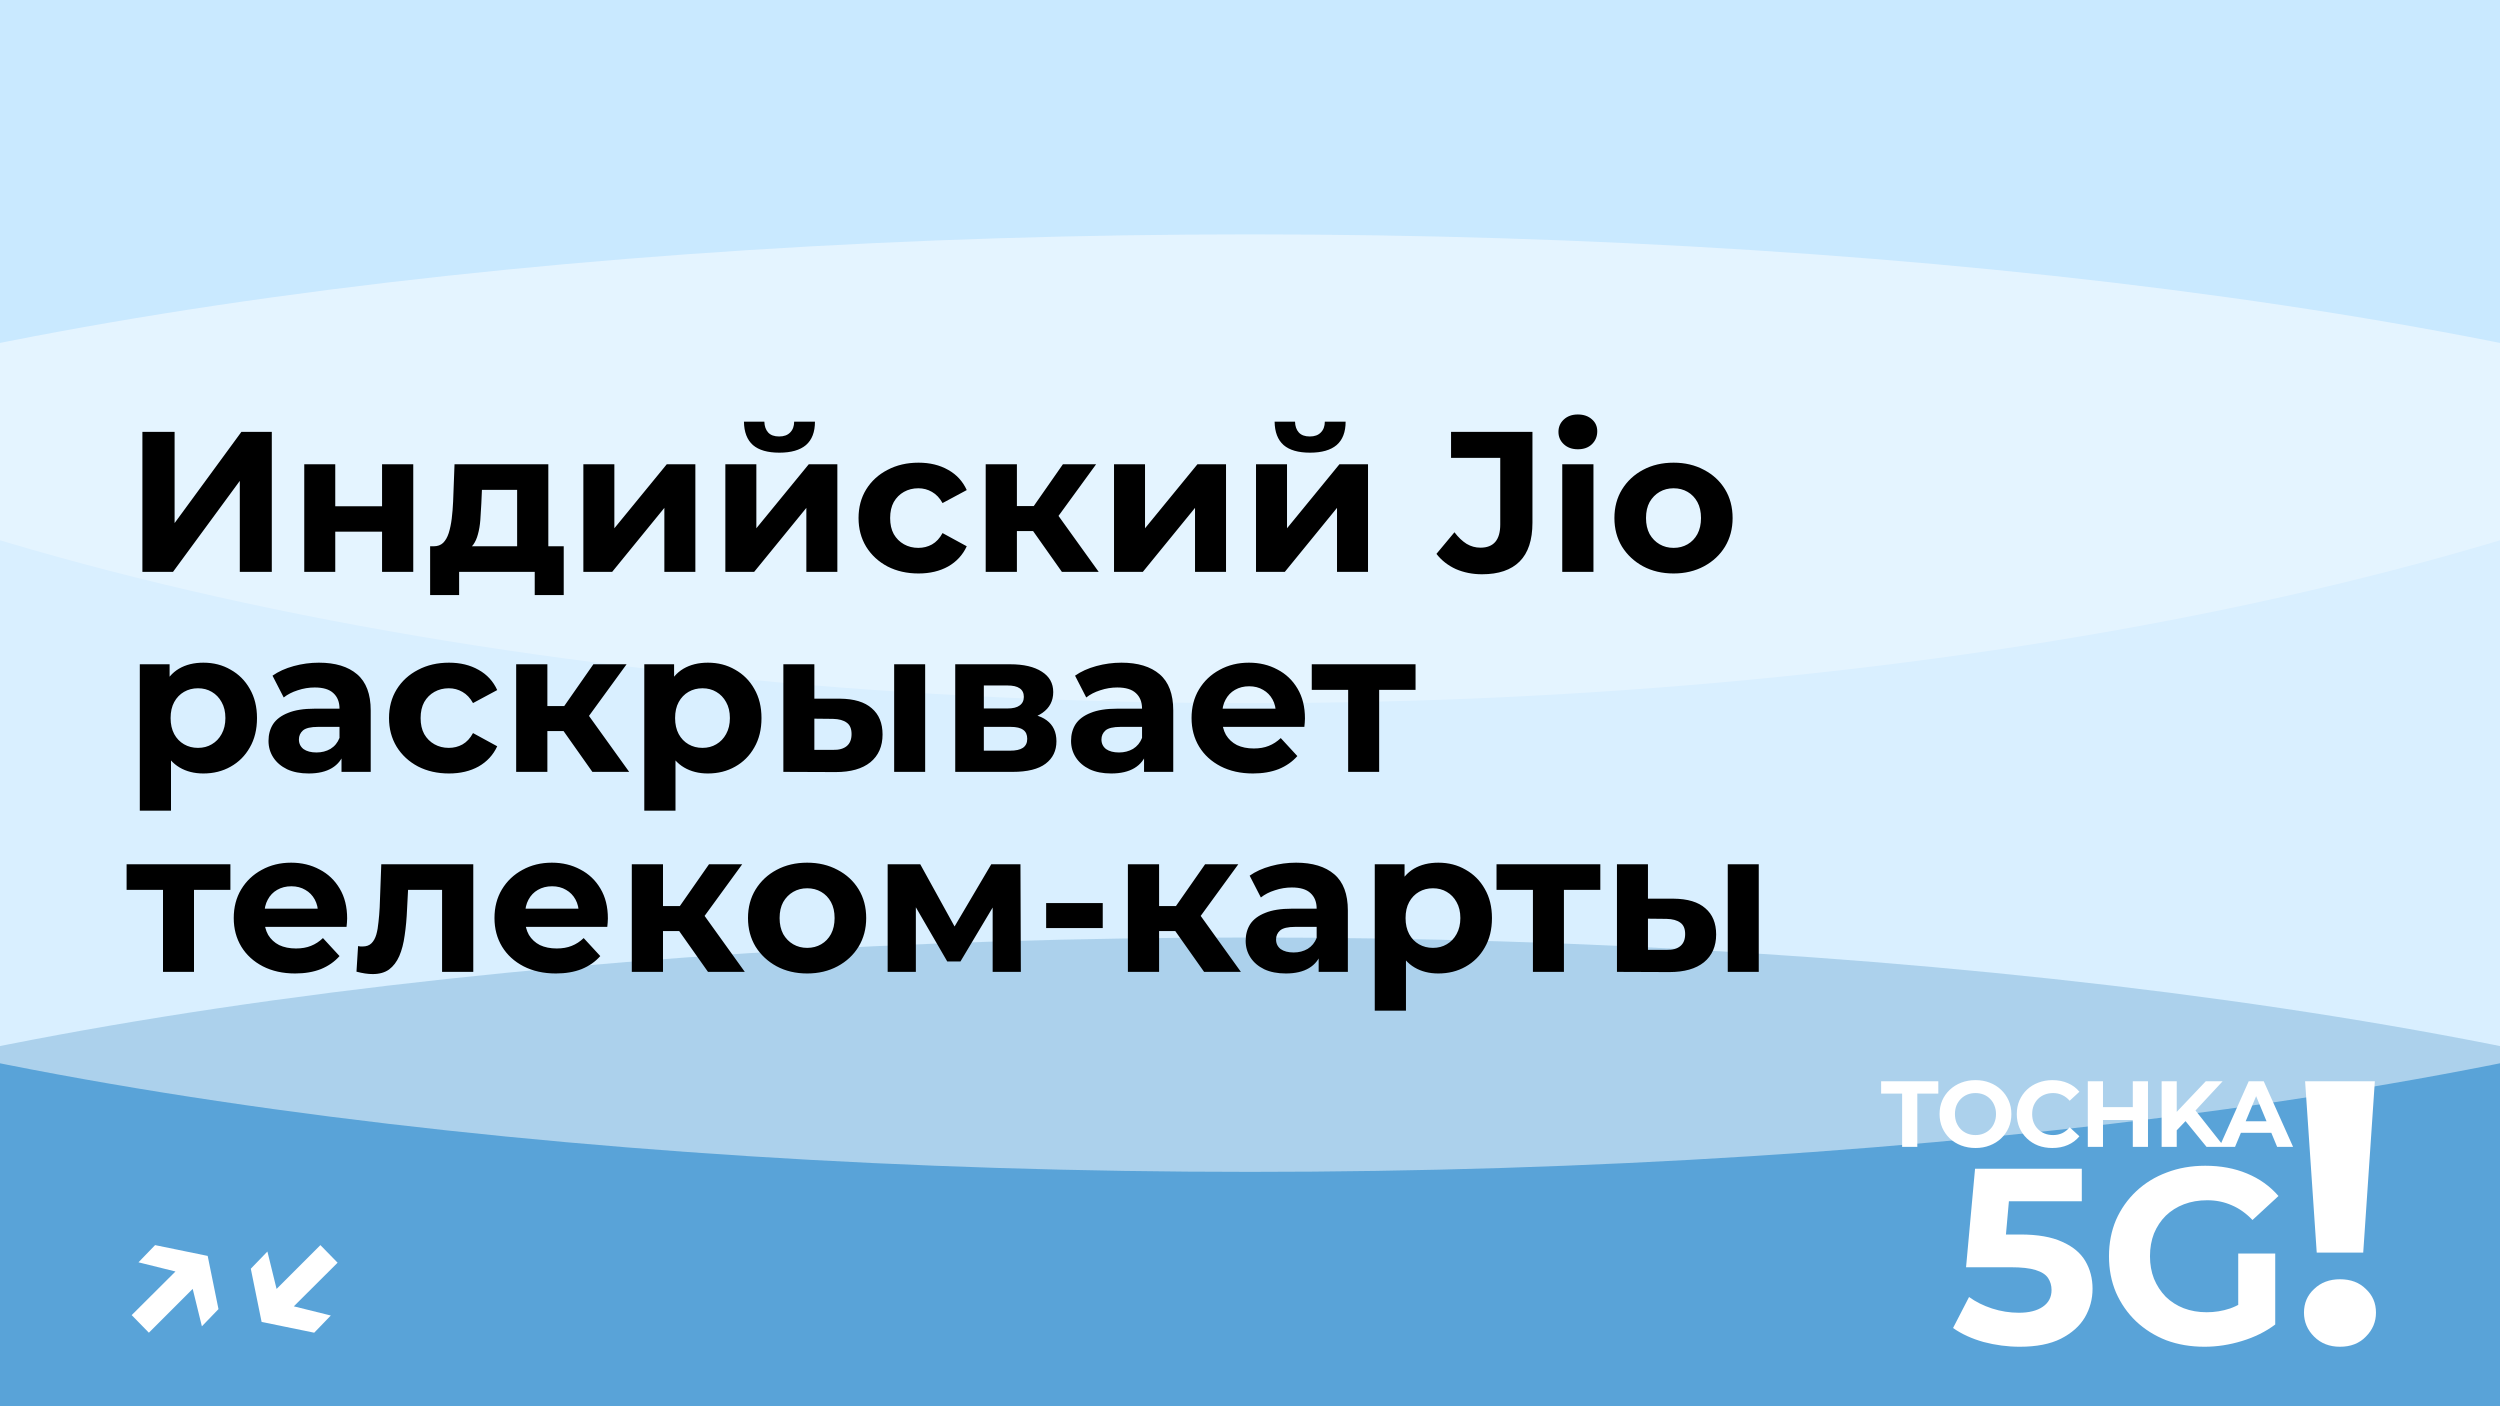
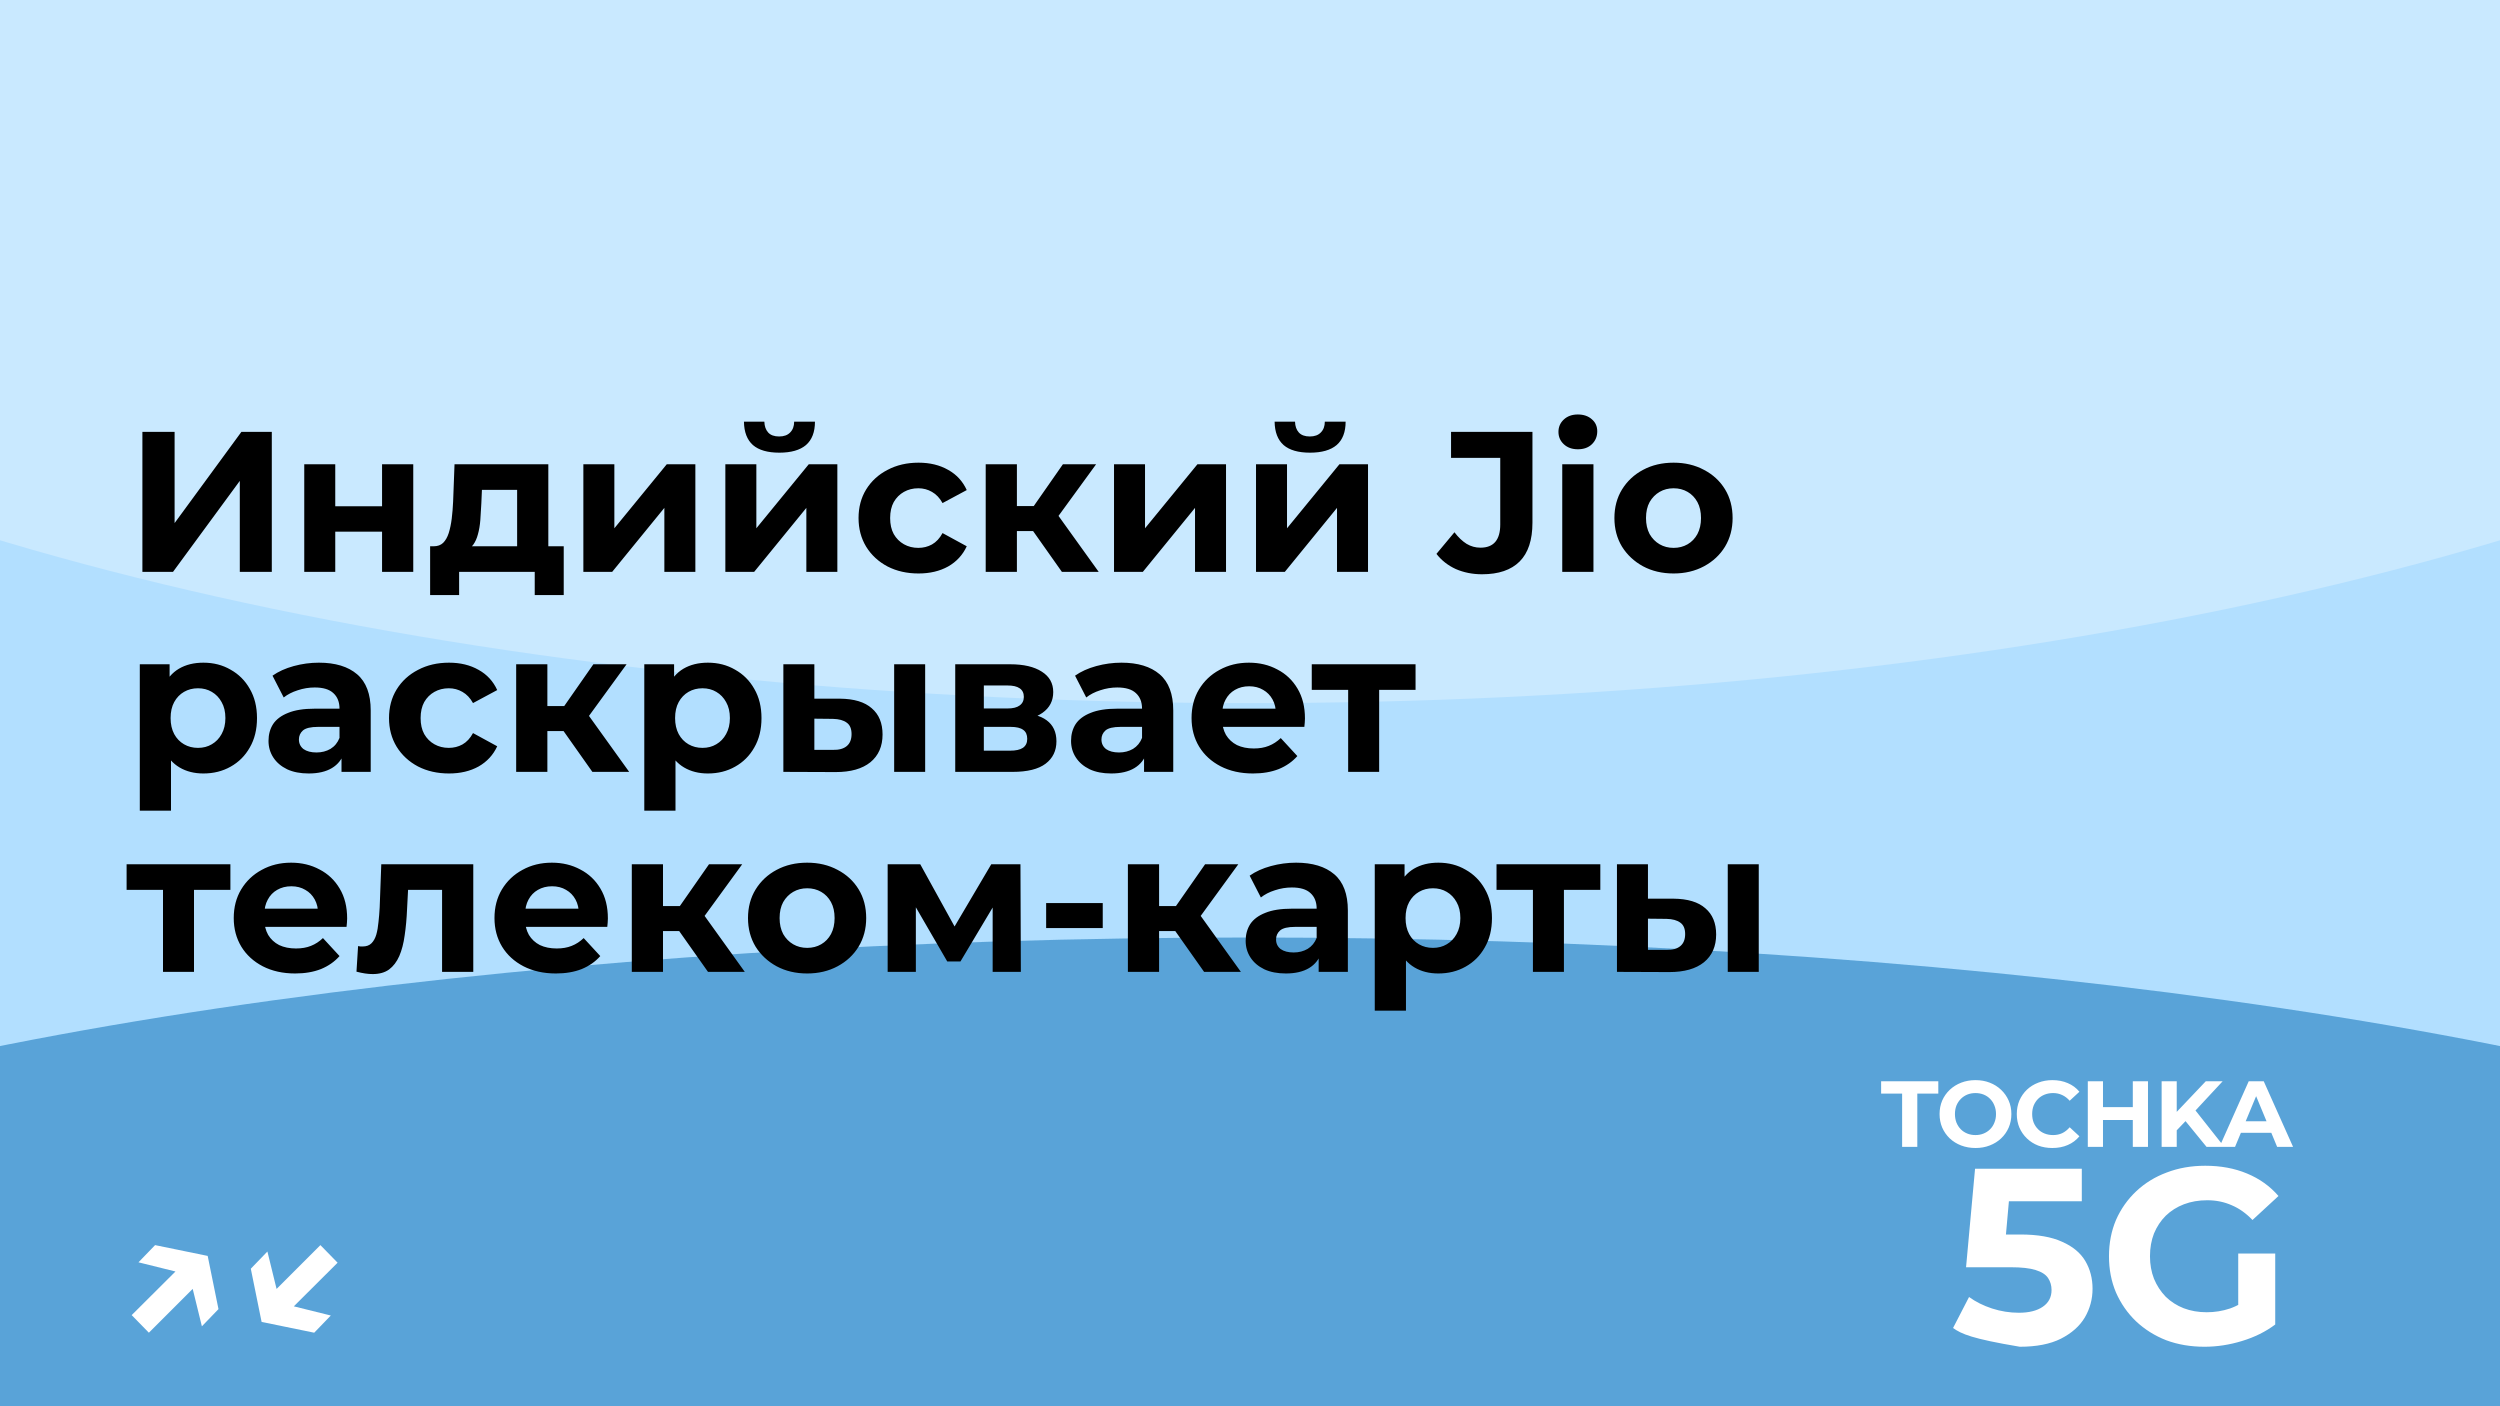
<svg xmlns="http://www.w3.org/2000/svg" width="800" height="450" viewBox="0 0 800 450" fill="none">
  <g clip-path="url(#clip0_812_2)">
    <rect width="800" height="450" fill="#B2DFFF" />
    <g style="mix-blend-mode:hard-light" opacity="0.5" filter="url(#filter0_f_812_2)">
      <ellipse cx="400" cy="450" rx="625" ry="150" fill="#0068B2" />
    </g>
    <g style="mix-blend-mode:soft-light" opacity="0.5" filter="url(#filter1_f_812_2)">
-       <ellipse cx="400" cy="225" rx="625" ry="150" fill="white" />
-     </g>
+       </g>
    <g style="mix-blend-mode:soft-light" opacity="0.3" filter="url(#filter2_f_812_2)">
      <ellipse cx="400" rx="625" ry="225" fill="white" />
    </g>
    <path d="M608.679 367V349.96H601.959V346H620.259V349.96H613.539V367H608.679ZM632.181 367.36C630.521 367.36 628.981 367.09 627.561 366.55C626.161 366.01 624.941 365.25 623.901 364.27C622.881 363.29 622.081 362.14 621.501 360.82C620.941 359.5 620.661 358.06 620.661 356.5C620.661 354.94 620.941 353.5 621.501 352.18C622.081 350.86 622.891 349.71 623.931 348.73C624.971 347.75 626.191 346.99 627.591 346.45C628.991 345.91 630.511 345.64 632.151 345.64C633.811 345.64 635.331 345.91 636.711 346.45C638.111 346.99 639.321 347.75 640.341 348.73C641.381 349.71 642.191 350.86 642.771 352.18C643.351 353.48 643.641 354.92 643.641 356.5C643.641 358.06 643.351 359.51 642.771 360.85C642.191 362.17 641.381 363.32 640.341 364.3C639.321 365.26 638.111 366.01 636.711 366.55C635.331 367.09 633.821 367.36 632.181 367.36ZM632.151 363.22C633.091 363.22 633.951 363.06 634.731 362.74C635.531 362.42 636.231 361.96 636.831 361.36C637.431 360.76 637.891 360.05 638.211 359.23C638.551 358.41 638.721 357.5 638.721 356.5C638.721 355.5 638.551 354.59 638.211 353.77C637.891 352.95 637.431 352.24 636.831 351.64C636.251 351.04 635.561 350.58 634.761 350.26C633.961 349.94 633.091 349.78 632.151 349.78C631.211 349.78 630.341 349.94 629.541 350.26C628.761 350.58 628.071 351.04 627.471 351.64C626.871 352.24 626.401 352.95 626.061 353.77C625.741 354.59 625.581 355.5 625.581 356.5C625.581 357.48 625.741 358.39 626.061 359.23C626.401 360.05 626.861 360.76 627.441 361.36C628.041 361.96 628.741 362.42 629.541 362.74C630.341 363.06 631.211 363.22 632.151 363.22ZM656.744 367.36C655.124 367.36 653.614 367.1 652.214 366.58C650.834 366.04 649.634 365.28 648.614 364.3C647.594 363.32 646.794 362.17 646.214 360.85C645.654 359.53 645.374 358.08 645.374 356.5C645.374 354.92 645.654 353.47 646.214 352.15C646.794 350.83 647.594 349.68 648.614 348.7C649.654 347.72 650.864 346.97 652.244 346.45C653.624 345.91 655.134 345.64 656.774 345.64C658.594 345.64 660.234 345.96 661.694 346.6C663.174 347.22 664.414 348.14 665.414 349.36L662.294 352.24C661.574 351.42 660.774 350.81 659.894 350.41C659.014 349.99 658.054 349.78 657.014 349.78C656.034 349.78 655.134 349.94 654.314 350.26C653.494 350.58 652.784 351.04 652.184 351.64C651.584 352.24 651.114 352.95 650.774 353.77C650.454 354.59 650.294 355.5 650.294 356.5C650.294 357.5 650.454 358.41 650.774 359.23C651.114 360.05 651.584 360.76 652.184 361.36C652.784 361.96 653.494 362.42 654.314 362.74C655.134 363.06 656.034 363.22 657.014 363.22C658.054 363.22 659.014 363.02 659.894 362.62C660.774 362.2 661.574 361.57 662.294 360.73L665.414 363.61C664.414 364.83 663.174 365.76 661.694 366.4C660.234 367.04 658.584 367.36 656.744 367.36ZM682.496 346H687.356V367H682.496V346ZM672.956 367H668.096V346H672.956V367ZM682.856 358.39H672.596V354.28H682.856V358.39ZM696.074 362.2L695.804 356.59L705.854 346H711.254L702.194 355.75L699.494 358.63L696.074 362.2ZM691.724 367V346H696.554V367H691.724ZM706.094 367L698.624 357.85L701.804 354.4L711.764 367H706.094ZM710.234 367L719.594 346H724.394L733.784 367H728.684L721.004 348.46H722.924L715.214 367H710.234ZM714.914 362.5L716.204 358.81H727.004L728.324 362.5H714.914Z" fill="white" />
-     <path d="M646.336 430.96C642.442 430.96 638.576 430.453 634.736 429.44C630.949 428.373 627.696 426.88 624.976 424.96L630.096 415.04C632.229 416.587 634.682 417.813 637.456 418.72C640.282 419.627 643.136 420.08 646.016 420.08C649.269 420.08 651.829 419.44 653.696 418.16C655.562 416.88 656.496 415.093 656.496 412.8C656.496 411.36 656.122 410.08 655.376 408.96C654.629 407.84 653.296 406.987 651.376 406.4C649.509 405.813 646.869 405.52 643.456 405.52H629.136L632.016 374H666.176V384.4H636.656L643.376 378.48L641.376 400.96L634.656 395.04H646.496C652.042 395.04 656.496 395.813 659.856 397.36C663.269 398.853 665.749 400.907 667.296 403.52C668.842 406.133 669.616 409.093 669.616 412.4C669.616 415.707 668.789 418.773 667.136 421.6C665.482 424.373 662.922 426.64 659.456 428.4C656.042 430.107 651.669 430.96 646.336 430.96ZM705.434 430.96C701.007 430.96 696.927 430.267 693.194 428.88C689.514 427.44 686.287 425.413 683.514 422.8C680.794 420.187 678.661 417.12 677.114 413.6C675.621 410.08 674.874 406.213 674.874 402C674.874 397.787 675.621 393.92 677.114 390.4C678.661 386.88 680.821 383.813 683.594 381.2C686.367 378.587 689.621 376.587 693.354 375.2C697.087 373.76 701.194 373.04 705.674 373.04C710.634 373.04 715.087 373.867 719.034 375.52C723.034 377.173 726.394 379.573 729.114 382.72L720.794 390.4C718.767 388.267 716.554 386.693 714.154 385.68C711.754 384.613 709.141 384.08 706.314 384.08C703.594 384.08 701.114 384.507 698.874 385.36C696.634 386.213 694.687 387.44 693.034 389.04C691.434 390.64 690.181 392.533 689.274 394.72C688.421 396.907 687.994 399.333 687.994 402C687.994 404.613 688.421 407.013 689.274 409.2C690.181 411.387 691.434 413.307 693.034 414.96C694.687 416.56 696.607 417.787 698.794 418.64C701.034 419.493 703.487 419.92 706.154 419.92C708.714 419.92 711.194 419.52 713.594 418.72C716.047 417.867 718.421 416.453 720.714 414.48L728.074 423.84C725.034 426.133 721.487 427.893 717.434 429.12C713.434 430.347 709.434 430.96 705.434 430.96ZM716.234 422.16V401.12H728.074V423.84L716.234 422.16Z" fill="white" />
-     <path d="M741.353 400.84L737.633 346H759.953L756.233 400.84H741.353ZM748.793 430.96C745.433 430.96 742.673 429.88 740.513 427.72C738.353 425.56 737.273 423 737.273 420.04C737.273 417 738.353 414.48 740.513 412.48C742.673 410.4 745.433 409.36 748.793 409.36C752.233 409.36 754.993 410.4 757.073 412.48C759.233 414.48 760.313 417 760.313 420.04C760.313 423 759.233 425.56 757.073 427.72C754.993 429.88 752.233 430.96 748.793 430.96Z" fill="white" />
+     <path d="M646.336 430.96C630.949 428.373 627.696 426.88 624.976 424.96L630.096 415.04C632.229 416.587 634.682 417.813 637.456 418.72C640.282 419.627 643.136 420.08 646.016 420.08C649.269 420.08 651.829 419.44 653.696 418.16C655.562 416.88 656.496 415.093 656.496 412.8C656.496 411.36 656.122 410.08 655.376 408.96C654.629 407.84 653.296 406.987 651.376 406.4C649.509 405.813 646.869 405.52 643.456 405.52H629.136L632.016 374H666.176V384.4H636.656L643.376 378.48L641.376 400.96L634.656 395.04H646.496C652.042 395.04 656.496 395.813 659.856 397.36C663.269 398.853 665.749 400.907 667.296 403.52C668.842 406.133 669.616 409.093 669.616 412.4C669.616 415.707 668.789 418.773 667.136 421.6C665.482 424.373 662.922 426.64 659.456 428.4C656.042 430.107 651.669 430.96 646.336 430.96ZM705.434 430.96C701.007 430.96 696.927 430.267 693.194 428.88C689.514 427.44 686.287 425.413 683.514 422.8C680.794 420.187 678.661 417.12 677.114 413.6C675.621 410.08 674.874 406.213 674.874 402C674.874 397.787 675.621 393.92 677.114 390.4C678.661 386.88 680.821 383.813 683.594 381.2C686.367 378.587 689.621 376.587 693.354 375.2C697.087 373.76 701.194 373.04 705.674 373.04C710.634 373.04 715.087 373.867 719.034 375.52C723.034 377.173 726.394 379.573 729.114 382.72L720.794 390.4C718.767 388.267 716.554 386.693 714.154 385.68C711.754 384.613 709.141 384.08 706.314 384.08C703.594 384.08 701.114 384.507 698.874 385.36C696.634 386.213 694.687 387.44 693.034 389.04C691.434 390.64 690.181 392.533 689.274 394.72C688.421 396.907 687.994 399.333 687.994 402C687.994 404.613 688.421 407.013 689.274 409.2C690.181 411.387 691.434 413.307 693.034 414.96C694.687 416.56 696.607 417.787 698.794 418.64C701.034 419.493 703.487 419.92 706.154 419.92C708.714 419.92 711.194 419.52 713.594 418.72C716.047 417.867 718.421 416.453 720.714 414.48L728.074 423.84C725.034 426.133 721.487 427.893 717.434 429.12C713.434 430.347 709.434 430.96 705.434 430.96ZM716.234 422.16V401.12H728.074V423.84L716.234 422.16Z" fill="white" />
    <path d="M44.314 403.94L49.626 398.436L66.458 401.892L69.914 418.916L64.602 424.42L60.57 407.972L44.314 403.94ZM42.138 420.836L58.842 404.196L64.282 409.828L47.642 426.468L42.138 420.836ZM105.857 420.964L100.545 426.468L83.713 423.012L80.257 405.988L85.569 400.484L89.601 416.932L105.857 420.964ZM108.033 404.068L91.329 420.708L85.889 415.076L102.529 398.436L108.033 404.068Z" fill="white" />
    <path d="M45.568 183V138.2H55.872V167.384L77.248 138.2H86.976V183H76.736V153.88L55.36 183H45.568ZM97.362 183V148.568H107.283V162.008H122.259V148.568H132.243V183H122.259V170.136H107.283V183H97.362ZM165.48 178.52V156.76H154.216L154.024 161.176C153.939 163.011 153.832 164.76 153.704 166.424C153.576 168.088 153.32 169.603 152.936 170.968C152.595 172.291 152.083 173.421 151.4 174.36C150.717 175.256 149.8 175.875 148.648 176.216L138.792 174.808C140.029 174.808 141.032 174.445 141.8 173.72C142.568 172.952 143.165 171.907 143.592 170.584C144.019 169.219 144.339 167.683 144.552 165.976C144.765 164.227 144.915 162.392 145 160.472L145.448 148.568H175.464V178.52H165.48ZM137.64 190.424V174.808H180.392V190.424H171.112V183H146.92V190.424H137.64ZM186.675 183V148.568H196.595V169.048L213.363 148.568H222.515V183H212.595V162.52L195.891 183H186.675ZM232.113 183V148.568H242.033V169.048L258.801 148.568H267.953V183H258.033V162.52L241.329 183H232.113ZM249.393 144.856C245.638 144.856 242.822 144.045 240.945 142.424C239.067 140.76 238.107 138.264 238.065 134.936H244.593C244.635 136.387 245.041 137.539 245.809 138.392C246.577 139.245 247.75 139.672 249.329 139.672C250.865 139.672 252.038 139.245 252.849 138.392C253.702 137.539 254.129 136.387 254.129 134.936H260.785C260.785 138.264 259.825 140.76 257.905 142.424C255.985 144.045 253.147 144.856 249.393 144.856ZM293.934 183.512C290.222 183.512 286.915 182.765 284.014 181.272C281.113 179.736 278.83 177.624 277.166 174.936C275.545 172.248 274.734 169.197 274.734 165.784C274.734 162.328 275.545 159.277 277.166 156.632C278.83 153.944 281.113 151.853 284.014 150.36C286.915 148.824 290.222 148.056 293.934 148.056C297.561 148.056 300.718 148.824 303.406 150.36C306.094 151.853 308.078 154.008 309.358 156.824L301.614 160.984C300.718 159.363 299.587 158.168 298.222 157.4C296.899 156.632 295.449 156.248 293.87 156.248C292.163 156.248 290.627 156.632 289.262 157.4C287.897 158.168 286.809 159.256 285.998 160.664C285.23 162.072 284.846 163.779 284.846 165.784C284.846 167.789 285.23 169.496 285.998 170.904C286.809 172.312 287.897 173.4 289.262 174.168C290.627 174.936 292.163 175.32 293.87 175.32C295.449 175.32 296.899 174.957 298.222 174.232C299.587 173.464 300.718 172.248 301.614 170.584L309.358 174.808C308.078 177.581 306.094 179.736 303.406 181.272C300.718 182.765 297.561 183.512 293.934 183.512ZM339.809 183L328.289 166.68L336.417 161.88L351.585 183H339.809ZM315.425 183V148.568H325.409V183H315.425ZM322.465 169.944V161.944H334.497V169.944H322.465ZM337.377 166.936L328.033 165.912L340.129 148.568H350.753L337.377 166.936ZM356.488 183V148.568H366.408V169.048L383.176 148.568H392.328V183H382.408V162.52L365.704 183H356.488ZM401.925 183V148.568H411.845V169.048L428.613 148.568H437.765V183H427.845V162.52L411.141 183H401.925ZM419.205 144.856C415.45 144.856 412.634 144.045 410.757 142.424C408.88 140.76 407.92 138.264 407.877 134.936H414.405C414.448 136.387 414.853 137.539 415.621 138.392C416.389 139.245 417.562 139.672 419.141 139.672C420.677 139.672 421.85 139.245 422.661 138.392C423.514 137.539 423.941 136.387 423.941 134.936H430.597C430.597 138.264 429.637 140.76 427.717 142.424C425.797 144.045 422.96 144.856 419.205 144.856ZM474.256 183.768C471.226 183.768 468.432 183.213 465.872 182.104C463.354 180.952 461.285 179.331 459.663 177.24L465.424 170.328C466.661 171.949 467.962 173.187 469.328 174.04C470.693 174.851 472.165 175.256 473.744 175.256C477.968 175.256 480.08 172.781 480.08 167.832V146.52H464.336V138.2H490.384V167.256C490.384 172.803 489.018 176.941 486.288 179.672C483.557 182.403 479.546 183.768 474.256 183.768ZM499.921 183V148.568H509.905V183H499.921ZM504.913 143.768C503.078 143.768 501.585 143.235 500.433 142.168C499.281 141.101 498.705 139.779 498.705 138.2C498.705 136.621 499.281 135.299 500.433 134.232C501.585 133.165 503.078 132.632 504.913 132.632C506.747 132.632 508.241 133.144 509.393 134.168C510.545 135.149 511.121 136.429 511.121 138.008C511.121 139.672 510.545 141.059 509.393 142.168C508.283 143.235 506.79 143.768 504.913 143.768ZM535.555 183.512C531.885 183.512 528.621 182.744 525.763 181.208C522.947 179.672 520.707 177.581 519.043 174.936C517.421 172.248 516.611 169.197 516.611 165.784C516.611 162.328 517.421 159.277 519.043 156.632C520.707 153.944 522.947 151.853 525.763 150.36C528.621 148.824 531.885 148.056 535.555 148.056C539.181 148.056 542.424 148.824 545.283 150.36C548.141 151.853 550.381 153.923 552.003 156.568C553.624 159.213 554.435 162.285 554.435 165.784C554.435 169.197 553.624 172.248 552.003 174.936C550.381 177.581 548.141 179.672 545.283 181.208C542.424 182.744 539.181 183.512 535.555 183.512ZM535.555 175.32C537.219 175.32 538.712 174.936 540.035 174.168C541.357 173.4 542.403 172.312 543.171 170.904C543.939 169.453 544.323 167.747 544.323 165.784C544.323 163.779 543.939 162.072 543.171 160.664C542.403 159.256 541.357 158.168 540.035 157.4C538.712 156.632 537.219 156.248 535.555 156.248C533.891 156.248 532.397 156.632 531.075 157.4C529.752 158.168 528.685 159.256 527.875 160.664C527.107 162.072 526.723 163.779 526.723 165.784C526.723 167.747 527.107 169.453 527.875 170.904C528.685 172.312 529.752 173.4 531.075 174.168C532.397 174.936 533.891 175.32 535.555 175.32ZM65.088 247.512C62.187 247.512 59.648 246.872 57.472 245.592C55.296 244.312 53.589 242.371 52.352 239.768C51.157 237.123 50.56 233.795 50.56 229.784C50.56 225.731 51.136 222.403 52.288 219.8C53.44 217.197 55.104 215.256 57.28 213.976C59.456 212.696 62.059 212.056 65.088 212.056C68.331 212.056 71.232 212.803 73.792 214.296C76.395 215.747 78.443 217.795 79.936 220.44C81.472 223.085 82.24 226.2 82.24 229.784C82.24 233.411 81.472 236.547 79.936 239.192C78.443 241.837 76.395 243.885 73.792 245.336C71.232 246.787 68.331 247.512 65.088 247.512ZM44.736 259.416V212.568H54.272V219.608L54.08 229.848L54.72 240.024V259.416H44.736ZM63.36 239.32C65.024 239.32 66.496 238.936 67.776 238.168C69.099 237.4 70.144 236.312 70.912 234.904C71.723 233.453 72.128 231.747 72.128 229.784C72.128 227.779 71.723 226.072 70.912 224.664C70.144 223.256 69.099 222.168 67.776 221.4C66.496 220.632 65.024 220.248 63.36 220.248C61.696 220.248 60.203 220.632 58.88 221.4C57.557 222.168 56.512 223.256 55.744 224.664C54.976 226.072 54.592 227.779 54.592 229.784C54.592 231.747 54.976 233.453 55.744 234.904C56.512 236.312 57.557 237.4 58.88 238.168C60.203 238.936 61.696 239.32 63.36 239.32ZM109.283 247V240.28L108.643 238.808V226.776C108.643 224.643 107.982 222.979 106.659 221.784C105.379 220.589 103.395 219.992 100.707 219.992C98.872 219.992 97.059 220.291 95.267 220.888C93.518 221.443 92.024 222.211 90.787 223.192L87.203 216.216C89.08 214.893 91.342 213.869 93.987 213.144C96.632 212.419 99.32 212.056 102.051 212.056C107.299 212.056 111.374 213.293 114.275 215.768C117.176 218.243 118.627 222.104 118.627 227.352V247H109.283ZM98.787 247.512C96.099 247.512 93.795 247.064 91.875 246.168C89.955 245.229 88.483 243.971 87.459 242.392C86.435 240.813 85.923 239.043 85.923 237.08C85.923 235.032 86.414 233.24 87.395 231.704C88.419 230.168 90.019 228.973 92.195 228.12C94.371 227.224 97.208 226.776 100.707 226.776H109.859V232.6H101.795C99.448 232.6 97.827 232.984 96.931 233.752C96.078 234.52 95.651 235.48 95.651 236.632C95.651 237.912 96.142 238.936 97.123 239.704C98.147 240.429 99.534 240.792 101.283 240.792C102.947 240.792 104.44 240.408 105.763 239.64C107.086 238.829 108.046 237.656 108.643 236.12L110.179 240.728C109.454 242.947 108.131 244.632 106.211 245.784C104.291 246.936 101.816 247.512 98.787 247.512ZM143.684 247.512C139.972 247.512 136.665 246.765 133.764 245.272C130.863 243.736 128.58 241.624 126.916 238.936C125.295 236.248 124.484 233.197 124.484 229.784C124.484 226.328 125.295 223.277 126.916 220.632C128.58 217.944 130.863 215.853 133.764 214.36C136.665 212.824 139.972 212.056 143.684 212.056C147.311 212.056 150.468 212.824 153.156 214.36C155.844 215.853 157.828 218.008 159.108 220.824L151.364 224.984C150.468 223.363 149.337 222.168 147.972 221.4C146.649 220.632 145.199 220.248 143.62 220.248C141.913 220.248 140.377 220.632 139.012 221.4C137.647 222.168 136.559 223.256 135.748 224.664C134.98 226.072 134.596 227.779 134.596 229.784C134.596 231.789 134.98 233.496 135.748 234.904C136.559 236.312 137.647 237.4 139.012 238.168C140.377 238.936 141.913 239.32 143.62 239.32C145.199 239.32 146.649 238.957 147.972 238.232C149.337 237.464 150.468 236.248 151.364 234.584L159.108 238.808C157.828 241.581 155.844 243.736 153.156 245.272C150.468 246.765 147.311 247.512 143.684 247.512ZM189.559 247L178.039 230.68L186.167 225.88L201.335 247H189.559ZM165.175 247V212.568H175.159V247H165.175ZM172.215 233.944V225.944H184.247V233.944H172.215ZM187.127 230.936L177.783 229.912L189.879 212.568H200.503L187.127 230.936ZM226.526 247.512C223.624 247.512 221.086 246.872 218.91 245.592C216.734 244.312 215.027 242.371 213.79 239.768C212.595 237.123 211.998 233.795 211.998 229.784C211.998 225.731 212.574 222.403 213.726 219.8C214.878 217.197 216.542 215.256 218.718 213.976C220.894 212.696 223.496 212.056 226.526 212.056C229.768 212.056 232.67 212.803 235.229 214.296C237.832 215.747 239.88 217.795 241.374 220.44C242.91 223.085 243.678 226.2 243.678 229.784C243.678 233.411 242.91 236.547 241.374 239.192C239.88 241.837 237.832 243.885 235.229 245.336C232.67 246.787 229.768 247.512 226.526 247.512ZM206.174 259.416V212.568H215.71V219.608L215.518 229.848L216.158 240.024V259.416H206.174ZM224.798 239.32C226.462 239.32 227.934 238.936 229.214 238.168C230.536 237.4 231.582 236.312 232.35 234.904C233.16 233.453 233.566 231.747 233.566 229.784C233.566 227.779 233.16 226.072 232.35 224.664C231.582 223.256 230.536 222.168 229.214 221.4C227.934 220.632 226.462 220.248 224.798 220.248C223.134 220.248 221.64 220.632 220.318 221.4C218.995 222.168 217.95 223.256 217.182 224.664C216.414 226.072 216.03 227.779 216.03 229.784C216.03 231.747 216.414 233.453 217.182 234.904C217.95 236.312 218.995 237.4 220.318 238.168C221.64 238.936 223.134 239.32 224.798 239.32ZM286.131 247V212.568H296.051V247H286.131ZM268.787 223.576C273.31 223.619 276.702 224.643 278.963 226.648C281.267 228.611 282.419 231.405 282.419 235.032C282.419 238.829 281.118 241.795 278.515 243.928C275.912 246.019 272.222 247.064 267.443 247.064L250.675 247V212.568H260.595V223.576H268.787ZM266.547 239.96C268.467 240.003 269.939 239.597 270.963 238.744C271.987 237.891 272.499 236.611 272.499 234.904C272.499 233.197 271.987 231.981 270.963 231.256C269.939 230.488 268.467 230.083 266.547 230.04L260.595 229.976V239.96H266.547ZM305.675 247V212.568H323.275C327.584 212.568 330.955 213.357 333.387 214.936C335.819 216.472 337.035 218.648 337.035 221.464C337.035 224.28 335.883 226.499 333.579 228.12C331.318 229.699 328.31 230.488 324.555 230.488L325.579 228.184C329.76 228.184 332.875 228.952 334.923 230.488C337.014 232.024 338.059 234.264 338.059 237.208C338.059 240.237 336.907 242.627 334.603 244.376C332.299 246.125 328.779 247 324.043 247H305.675ZM314.827 240.216H323.211C325.046 240.216 326.411 239.917 327.307 239.32C328.246 238.68 328.715 237.72 328.715 236.44C328.715 235.117 328.288 234.157 327.435 233.56C326.582 232.92 325.238 232.6 323.403 232.6H314.827V240.216ZM314.827 226.712H322.379C324.128 226.712 325.43 226.392 326.283 225.752C327.179 225.112 327.627 224.195 327.627 223C327.627 221.763 327.179 220.845 326.283 220.248C325.43 219.651 324.128 219.352 322.379 219.352H314.827V226.712ZM366.096 247V240.28L365.456 238.808V226.776C365.456 224.643 364.794 222.979 363.472 221.784C362.192 220.589 360.208 219.992 357.52 219.992C355.685 219.992 353.872 220.291 352.08 220.888C350.33 221.443 348.837 222.211 347.6 223.192L344.016 216.216C345.893 214.893 348.154 213.869 350.8 213.144C353.445 212.419 356.133 212.056 358.864 212.056C364.112 212.056 368.186 213.293 371.088 215.768C373.989 218.243 375.44 222.104 375.44 227.352V247H366.096ZM355.6 247.512C352.912 247.512 350.608 247.064 348.688 246.168C346.768 245.229 345.296 243.971 344.272 242.392C343.248 240.813 342.736 239.043 342.736 237.08C342.736 235.032 343.226 233.24 344.208 231.704C345.232 230.168 346.832 228.973 349.008 228.12C351.184 227.224 354.021 226.776 357.52 226.776H366.672V232.6H358.608C356.261 232.6 354.64 232.984 353.744 233.752C352.89 234.52 352.464 235.48 352.464 236.632C352.464 237.912 352.954 238.936 353.936 239.704C354.96 240.429 356.346 240.792 358.096 240.792C359.76 240.792 361.253 240.408 362.576 239.64C363.898 238.829 364.858 237.656 365.456 236.12L366.992 240.728C366.266 242.947 364.944 244.632 363.024 245.784C361.104 246.936 358.629 247.512 355.6 247.512ZM400.945 247.512C397.019 247.512 393.563 246.744 390.577 245.208C387.633 243.672 385.35 241.581 383.729 238.936C382.107 236.248 381.297 233.197 381.297 229.784C381.297 226.328 382.086 223.277 383.665 220.632C385.286 217.944 387.483 215.853 390.257 214.36C393.03 212.824 396.166 212.056 399.665 212.056C403.035 212.056 406.065 212.781 408.753 214.232C411.483 215.64 413.638 217.688 415.217 220.376C416.795 223.021 417.585 226.2 417.585 229.912C417.585 230.296 417.563 230.744 417.521 231.256C417.478 231.725 417.435 232.173 417.393 232.6H389.425V226.776H412.145L408.305 228.504C408.305 226.712 407.942 225.155 407.217 223.832C406.491 222.509 405.489 221.485 404.209 220.76C402.929 219.992 401.435 219.608 399.729 219.608C398.022 219.608 396.507 219.992 395.185 220.76C393.905 221.485 392.902 222.531 392.177 223.896C391.451 225.219 391.089 226.797 391.089 228.632V230.168C391.089 232.045 391.494 233.709 392.305 235.16C393.158 236.568 394.331 237.656 395.825 238.424C397.361 239.149 399.153 239.512 401.201 239.512C403.035 239.512 404.635 239.235 406.001 238.68C407.409 238.125 408.689 237.293 409.841 236.184L415.153 241.944C413.574 243.736 411.59 245.123 409.201 246.104C406.811 247.043 404.059 247.512 400.945 247.512ZM431.41 247V218.456L433.65 220.76H419.762V212.568H452.978V220.76H439.09L441.33 218.456V247H431.41ZM52.16 311V282.456L54.4 284.76H40.512V276.568H73.728V284.76H59.84L62.08 282.456V311H52.16ZM94.445 311.512C90.519 311.512 87.063 310.744 84.076 309.208C81.132 307.672 78.85 305.581 77.228 302.936C75.607 300.248 74.796 297.197 74.796 293.784C74.796 290.328 75.586 287.277 77.165 284.632C78.786 281.944 80.983 279.853 83.757 278.36C86.53 276.824 89.666 276.056 93.165 276.056C96.535 276.056 99.564 276.781 102.253 278.232C104.983 279.64 107.138 281.688 108.717 284.376C110.295 287.021 111.085 290.2 111.085 293.912C111.085 294.296 111.063 294.744 111.021 295.256C110.978 295.725 110.935 296.173 110.893 296.6H82.924V290.776H105.645L101.805 292.504C101.805 290.712 101.442 289.155 100.717 287.832C99.991 286.509 98.989 285.485 97.709 284.76C96.428 283.992 94.935 283.608 93.228 283.608C91.522 283.608 90.007 283.992 88.684 284.76C87.404 285.485 86.402 286.531 85.677 287.896C84.951 289.219 84.588 290.797 84.588 292.632V294.168C84.588 296.045 84.994 297.709 85.805 299.16C86.658 300.568 87.831 301.656 89.325 302.424C90.861 303.149 92.653 303.512 94.701 303.512C96.535 303.512 98.135 303.235 99.501 302.68C100.909 302.125 102.189 301.293 103.341 300.184L108.653 305.944C107.074 307.736 105.09 309.123 102.701 310.104C100.311 311.043 97.559 311.512 94.445 311.512ZM114.073 310.936L114.585 302.744C114.841 302.787 115.097 302.829 115.353 302.872C115.609 302.872 115.844 302.872 116.057 302.872C117.252 302.872 118.19 302.531 118.873 301.848C119.556 301.165 120.068 300.248 120.409 299.096C120.75 297.901 120.985 296.557 121.113 295.064C121.284 293.571 121.412 292.013 121.497 290.392L122.009 276.568H151.449V311H141.465V282.328L143.705 284.76H128.601L130.713 282.2L130.265 290.84C130.137 293.912 129.881 296.728 129.497 299.288C129.156 301.848 128.58 304.067 127.769 305.944C126.958 307.779 125.87 309.208 124.505 310.232C123.14 311.213 121.39 311.704 119.257 311.704C118.489 311.704 117.678 311.64 116.825 311.512C115.972 311.384 115.054 311.192 114.073 310.936ZM177.882 311.512C173.957 311.512 170.501 310.744 167.514 309.208C164.57 307.672 162.287 305.581 160.666 302.936C159.045 300.248 158.234 297.197 158.234 293.784C158.234 290.328 159.023 287.277 160.602 284.632C162.223 281.944 164.421 279.853 167.194 278.36C169.967 276.824 173.103 276.056 176.602 276.056C179.973 276.056 183.002 276.781 185.69 278.232C188.421 279.64 190.575 281.688 192.154 284.376C193.733 287.021 194.522 290.2 194.522 293.912C194.522 294.296 194.501 294.744 194.458 295.256C194.415 295.725 194.373 296.173 194.33 296.6H166.362V290.776H189.082L185.242 292.504C185.242 290.712 184.879 289.155 184.154 287.832C183.429 286.509 182.426 285.485 181.146 284.76C179.866 283.992 178.373 283.608 176.666 283.608C174.959 283.608 173.445 283.992 172.122 284.76C170.842 285.485 169.839 286.531 169.114 287.896C168.389 289.219 168.026 290.797 168.026 292.632V294.168C168.026 296.045 168.431 297.709 169.242 299.16C170.095 300.568 171.269 301.656 172.762 302.424C174.298 303.149 176.09 303.512 178.138 303.512C179.973 303.512 181.573 303.235 182.938 302.68C184.346 302.125 185.626 301.293 186.778 300.184L192.09 305.944C190.511 307.736 188.527 309.123 186.138 310.104C183.749 311.043 180.997 311.512 177.882 311.512ZM226.559 311L215.039 294.68L223.167 289.88L238.335 311H226.559ZM202.175 311V276.568H212.159V311H202.175ZM209.215 297.944V289.944H221.247V297.944H209.215ZM224.127 294.936L214.783 293.912L226.879 276.568H237.503L224.127 294.936ZM258.303 311.512C254.634 311.512 251.37 310.744 248.511 309.208C245.695 307.672 243.455 305.581 241.791 302.936C240.17 300.248 239.359 297.197 239.359 293.784C239.359 290.328 240.17 287.277 241.791 284.632C243.455 281.944 245.695 279.853 248.511 278.36C251.37 276.824 254.634 276.056 258.303 276.056C261.93 276.056 265.172 276.824 268.031 278.36C270.89 279.853 273.13 281.923 274.751 284.568C276.372 287.213 277.183 290.285 277.183 293.784C277.183 297.197 276.372 300.248 274.751 302.936C273.13 305.581 270.89 307.672 268.031 309.208C265.172 310.744 261.93 311.512 258.303 311.512ZM258.303 303.32C259.967 303.32 261.46 302.936 262.783 302.168C264.106 301.4 265.151 300.312 265.919 298.904C266.687 297.453 267.071 295.747 267.071 293.784C267.071 291.779 266.687 290.072 265.919 288.664C265.151 287.256 264.106 286.168 262.783 285.4C261.46 284.632 259.967 284.248 258.303 284.248C256.639 284.248 255.146 284.632 253.823 285.4C252.5 286.168 251.434 287.256 250.623 288.664C249.855 290.072 249.471 291.779 249.471 293.784C249.471 295.747 249.855 297.453 250.623 298.904C251.434 300.312 252.5 301.4 253.823 302.168C255.146 302.936 256.639 303.32 258.303 303.32ZM284.05 311V276.568H294.482L307.474 300.12H303.314L317.202 276.568H326.546L326.674 311H317.65V286.808L319.186 287.832L307.346 307.672H303.122L291.218 287.128L293.074 286.68V311H284.05ZM334.766 296.984V288.984H352.878V296.984H334.766ZM385.309 311L373.789 294.68L381.917 289.88L397.085 311H385.309ZM360.925 311V276.568H370.909V311H360.925ZM367.965 297.944V289.944H379.997V297.944H367.965ZM382.877 294.936L373.533 293.912L385.629 276.568H396.253L382.877 294.936ZM421.971 311V304.28L421.331 302.808V290.776C421.331 288.643 420.669 286.979 419.347 285.784C418.067 284.589 416.083 283.992 413.395 283.992C411.56 283.992 409.747 284.291 407.955 284.888C406.205 285.443 404.712 286.211 403.475 287.192L399.891 280.216C401.768 278.893 404.029 277.869 406.675 277.144C409.32 276.419 412.008 276.056 414.739 276.056C419.987 276.056 424.061 277.293 426.963 279.768C429.864 282.243 431.315 286.104 431.315 291.352V311H421.971ZM411.475 311.512C408.787 311.512 406.483 311.064 404.562 310.168C402.643 309.229 401.171 307.971 400.147 306.392C399.123 304.813 398.611 303.043 398.611 301.08C398.611 299.032 399.101 297.24 400.083 295.704C401.107 294.168 402.707 292.973 404.883 292.12C407.059 291.224 409.896 290.776 413.395 290.776H422.547V296.6H414.483C412.136 296.6 410.515 296.984 409.619 297.752C408.765 298.52 408.339 299.48 408.339 300.632C408.339 301.912 408.829 302.936 409.811 303.704C410.835 304.429 412.221 304.792 413.971 304.792C415.635 304.792 417.128 304.408 418.451 303.64C419.773 302.829 420.733 301.656 421.331 300.12L422.867 304.728C422.141 306.947 420.819 308.632 418.899 309.784C416.979 310.936 414.504 311.512 411.475 311.512ZM460.276 311.512C457.374 311.512 454.836 310.872 452.66 309.592C450.484 308.312 448.777 306.371 447.54 303.768C446.345 301.123 445.748 297.795 445.748 293.784C445.748 289.731 446.324 286.403 447.476 283.8C448.628 281.197 450.292 279.256 452.468 277.976C454.644 276.696 457.246 276.056 460.276 276.056C463.518 276.056 466.42 276.803 468.979 278.296C471.582 279.747 473.63 281.795 475.124 284.44C476.66 287.085 477.428 290.2 477.428 293.784C477.428 297.411 476.66 300.547 475.124 303.192C473.63 305.837 471.582 307.885 468.979 309.336C466.42 310.787 463.518 311.512 460.276 311.512ZM439.924 323.416V276.568H449.46V283.608L449.268 293.848L449.908 304.024V323.416H439.924ZM458.548 303.32C460.212 303.32 461.684 302.936 462.964 302.168C464.286 301.4 465.332 300.312 466.1 298.904C466.91 297.453 467.316 295.747 467.316 293.784C467.316 291.779 466.91 290.072 466.1 288.664C465.332 287.256 464.286 286.168 462.964 285.4C461.684 284.632 460.212 284.248 458.548 284.248C456.884 284.248 455.39 284.632 454.068 285.4C452.745 286.168 451.7 287.256 450.932 288.664C450.164 290.072 449.78 291.779 449.78 293.784C449.78 295.747 450.164 297.453 450.932 298.904C451.7 300.312 452.745 301.4 454.068 302.168C455.39 302.936 456.884 303.32 458.548 303.32ZM490.535 311V282.456L492.775 284.76H478.887V276.568H512.103V284.76H498.215L500.455 282.456V311H490.535ZM552.881 311V276.568H562.801V311H552.881ZM535.537 287.576C540.06 287.619 543.452 288.643 545.713 290.648C548.017 292.611 549.169 295.405 549.169 299.032C549.169 302.829 547.868 305.795 545.265 307.928C542.662 310.019 538.972 311.064 534.193 311.064L517.425 311V276.568H527.345V287.576H535.537ZM533.297 303.96C535.217 304.003 536.689 303.597 537.713 302.744C538.737 301.891 539.249 300.611 539.249 298.904C539.249 297.197 538.737 295.981 537.713 295.256C536.689 294.488 535.217 294.083 533.297 294.04L527.345 293.976V303.96H533.297Z" fill="black" />
  </g>
  <defs>
    <filter id="filter0_f_812_2" x="-385" y="140" width="1570" height="620" filterUnits="userSpaceOnUse" color-interpolation-filters="sRGB">
      <feFlood flood-opacity="0" result="BackgroundImageFix" />
      <feBlend mode="normal" in="SourceGraphic" in2="BackgroundImageFix" result="shape" />
      <feGaussianBlur stdDeviation="80" result="effect1_foregroundBlur_812_2" />
    </filter>
    <filter id="filter1_f_812_2" x="-375" y="-75" width="1550" height="600" filterUnits="userSpaceOnUse" color-interpolation-filters="sRGB">
      <feFlood flood-opacity="0" result="BackgroundImageFix" />
      <feBlend mode="normal" in="SourceGraphic" in2="BackgroundImageFix" result="shape" />
      <feGaussianBlur stdDeviation="75" result="effect1_foregroundBlur_812_2" />
    </filter>
    <filter id="filter2_f_812_2" x="-450" y="-450" width="1700" height="900" filterUnits="userSpaceOnUse" color-interpolation-filters="sRGB">
      <feFlood flood-opacity="0" result="BackgroundImageFix" />
      <feBlend mode="normal" in="SourceGraphic" in2="BackgroundImageFix" result="shape" />
      <feGaussianBlur stdDeviation="112.5" result="effect1_foregroundBlur_812_2" />
    </filter>
    <clipPath id="clip0_812_2">
      <rect width="800" height="450" fill="white" />
    </clipPath>
  </defs>
</svg>